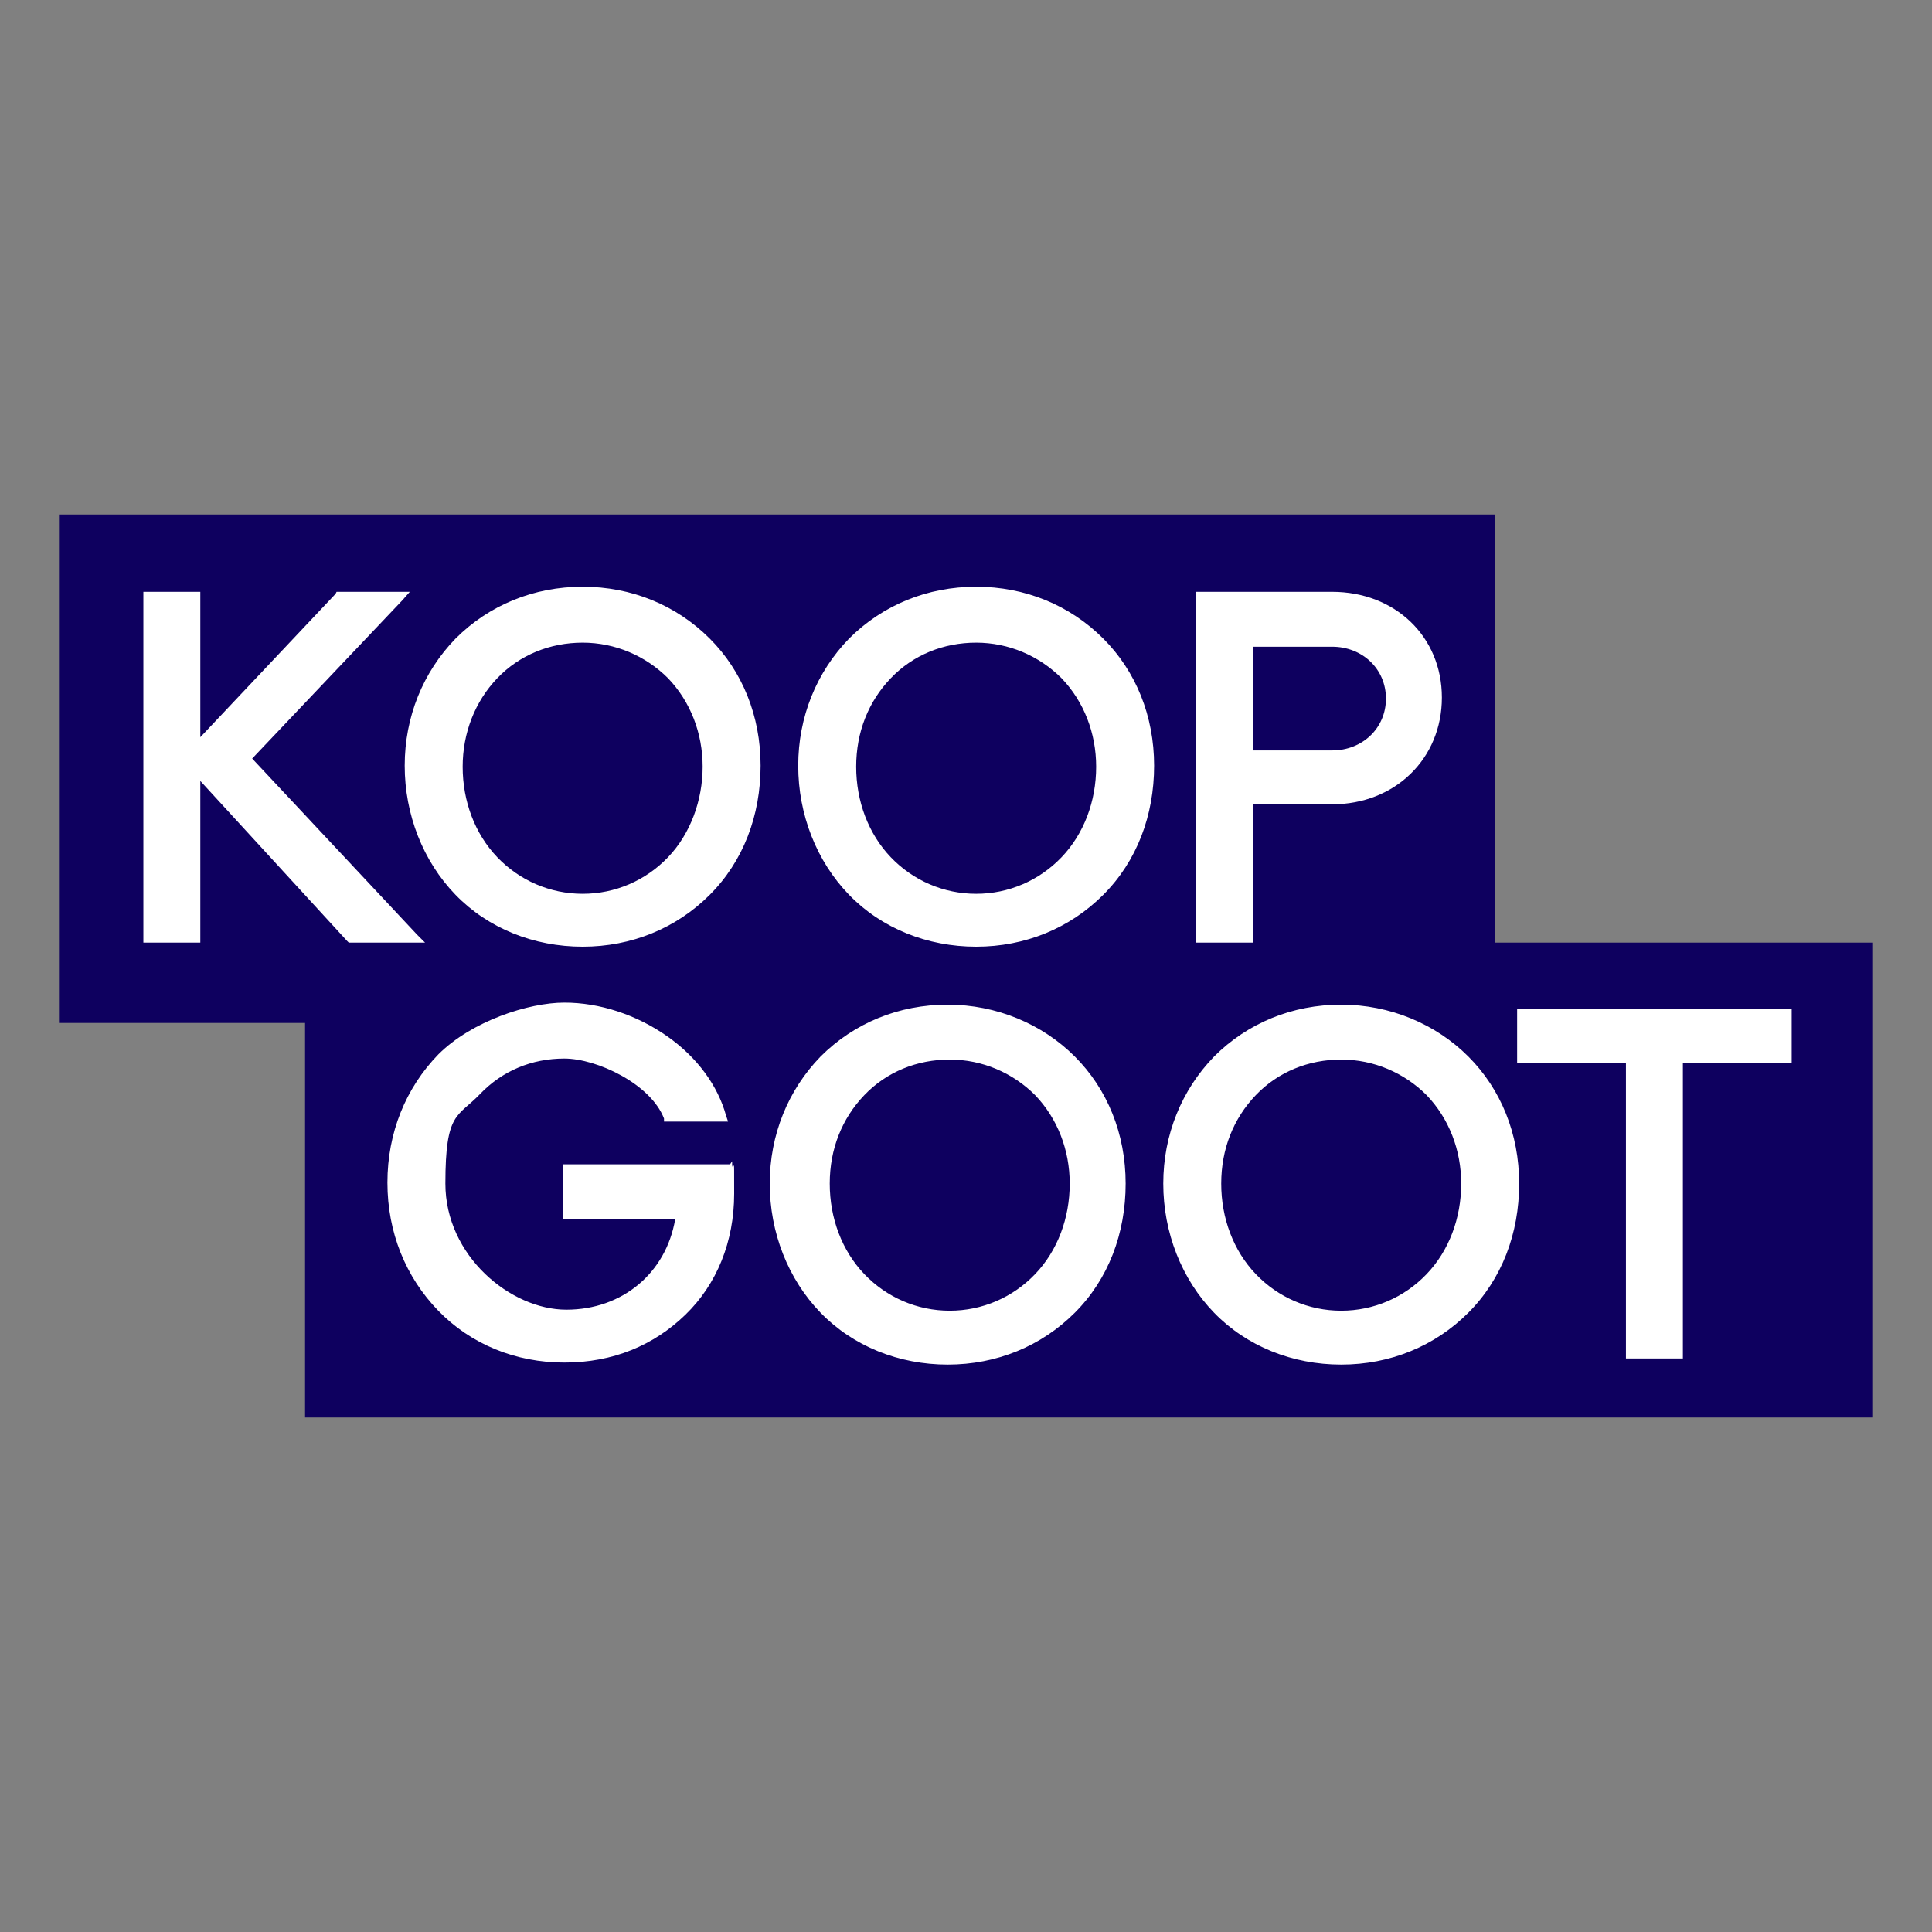
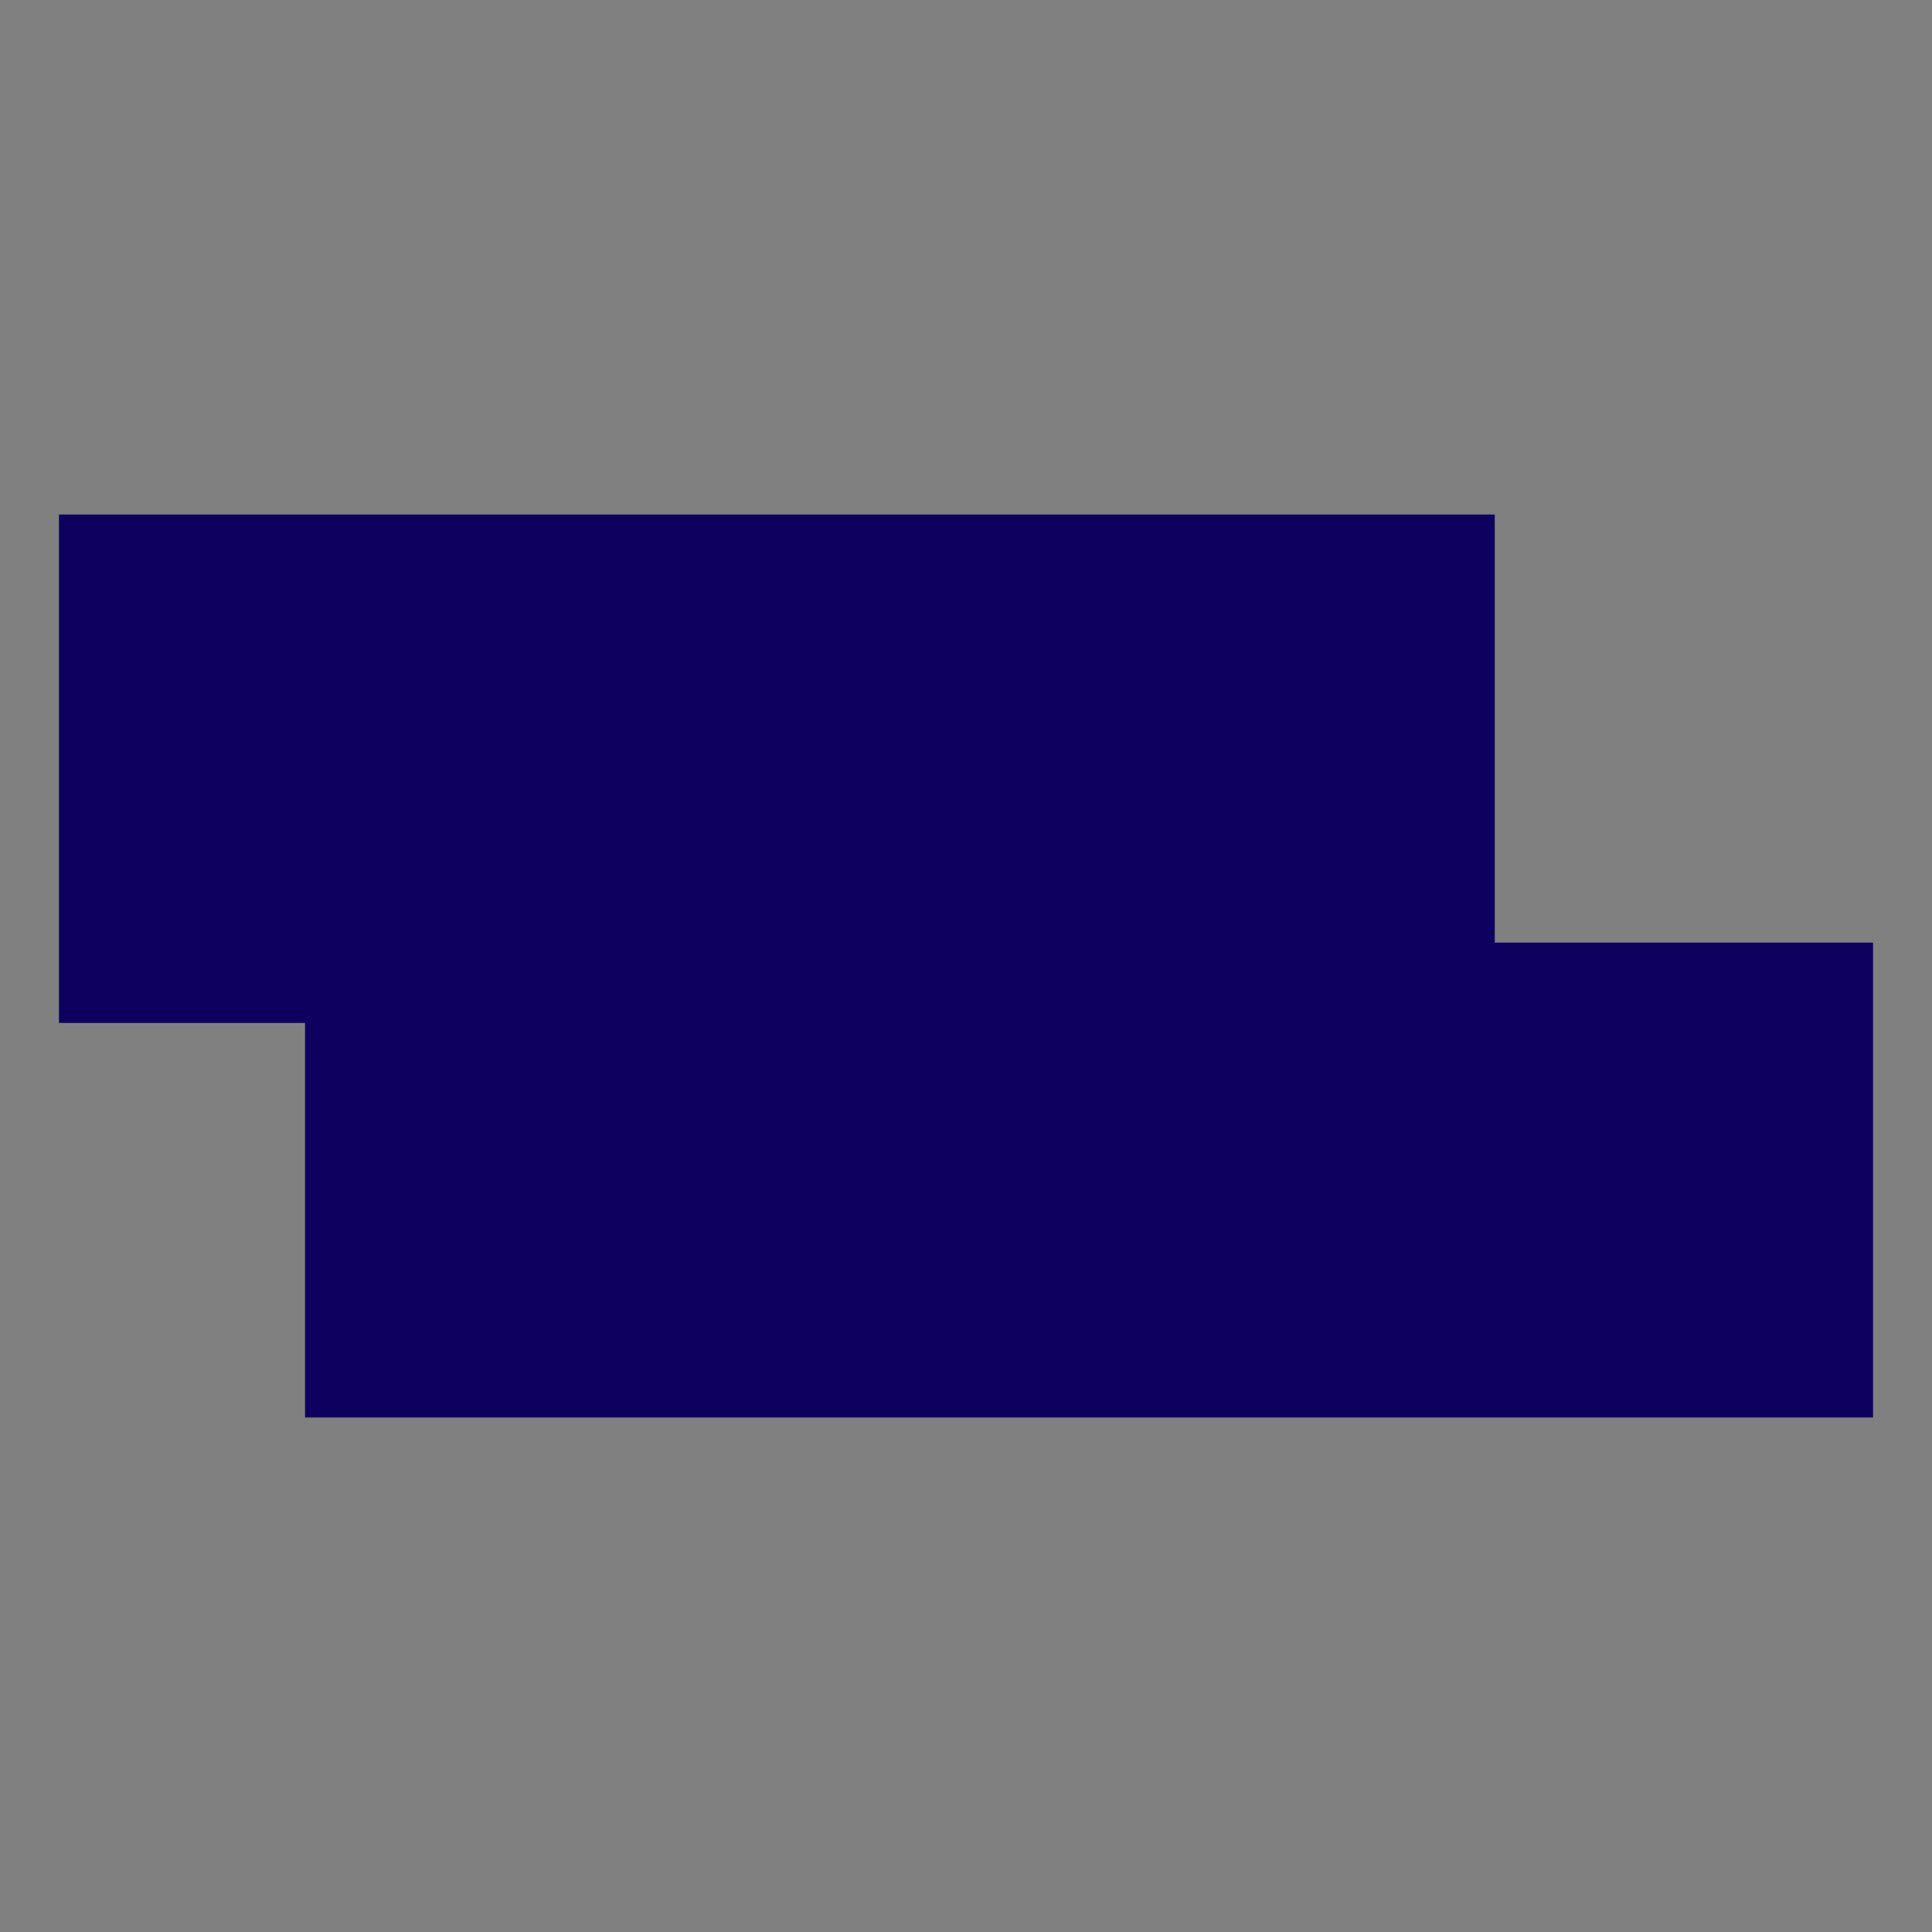
<svg xmlns="http://www.w3.org/2000/svg" id="Laag_1" width="190" height="190" version="1.1" viewBox="0 0 190 190">
  <rect x="0" y="0" width="190" height="190" fill="#808080" stroke="none" />
  <defs>
    <style>
      .st0 {
        fill: #0e005f;
      }

      .st1 {
        fill: #fff;
      }
    </style>
  </defs>
  <polygon class="st0" points="5.8 50.6 5.8 100.6 30 100.6 30 139.4 184.2 139.4 184.2 92.7 147 92.7 147 50.6 5.8 50.6" />
-   <polygon class="st1" points="41.8 92.7 41 91.9 24.8 74.6 39.6 59 40.3 58.2 33.1 58.2 33 58.4 19.7 72.5 19.7 58.2 14.1 58.2 14.1 92.7 19.7 92.7 19.7 76.8 34.1 92.5 34.3 92.7 41.8 92.7 41.8 92.7" />
-   <path class="st1" d="M175.7,99.2h-26.5v5.3h10.7v29.1h5.6v-29.1h10.7v-5.3h-.5ZM143.7,116.4c0,3.4-1.2,6.6-3.4,8.9s-5.2,3.6-8.4,3.6-6.2-1.3-8.4-3.6c-2.2-2.3-3.4-5.5-3.4-8.9s1.2-6.4,3.4-8.7c2.2-2.3,5.2-3.5,8.4-3.5s6.2,1.3,8.4,3.5c2.2,2.3,3.4,5.4,3.4,8.7h0ZM131.9,98.8c-4.8,0-9.2,1.8-12.5,5.1-3.2,3.3-5,7.7-5,12.5s1.8,9.4,5,12.7c3.2,3.3,7.7,5.1,12.5,5.1s9.2-1.8,12.5-5.1c3.3-3.3,5-7.8,5-12.7s-1.8-9.3-5-12.5-7.7-5.1-12.5-5.1M105.2,116.4c0,3.4-1.2,6.6-3.4,8.9-2.2,2.3-5.2,3.6-8.4,3.6s-6.2-1.3-8.4-3.6c-2.2-2.3-3.4-5.5-3.4-8.9s1.2-6.4,3.4-8.7c2.2-2.3,5.2-3.5,8.4-3.5s6.2,1.3,8.4,3.5c2.2,2.3,3.4,5.4,3.4,8.7h0ZM93.2,98.8c-4.8,0-9.2,1.8-12.5,5.1-3.2,3.3-5,7.7-5,12.5s1.8,9.4,5,12.7c3.2,3.3,7.7,5.1,12.5,5.1s9.2-1.8,12.5-5.1c3.3-3.3,5-7.8,5-12.7s-1.8-9.3-5-12.5-7.7-5.1-12.5-5.1M71.8,114.5h-16.4v5.4h11c-.9,5.3-5.2,8.9-10.7,8.9s-11.9-5.3-11.9-12.4,1.2-6.5,3.4-8.8,5.1-3.5,8.3-3.5,8.5,2.5,9.8,5.9v.3h6.3l-.2-.6c-.8-2.9-2.8-5.7-5.8-7.8-3-2.1-6.6-3.3-10.1-3.3s-9.1,1.8-12.4,5.1c-3.2,3.3-5,7.7-5,12.6s1.8,9.3,5,12.6c3.2,3.3,7.6,5.1,12.4,5.1s8.8-1.7,11.9-4.7c3.1-3,4.8-7.2,4.8-11.9s0-1.9-.2-2.8v-.4h0l-.2.3ZM123.2,73.8v-10.2h7.8c3,0,5.3,2.2,5.3,5.1s-2.3,5.1-5.3,5.1c0,0-7.8,0-7.8,0ZM122.7,92.7h.5v-13.6h7.8c6.2,0,10.8-4.5,10.8-10.5s-4.6-10.4-10.8-10.4h-13.4v34.5h5.1ZM107.8,75.4c0,3.4-1.2,6.6-3.4,8.9-2.2,2.3-5.2,3.6-8.4,3.6s-6.2-1.3-8.4-3.6c-2.2-2.3-3.4-5.5-3.4-8.9s1.2-6.4,3.4-8.7c2.2-2.3,5.2-3.5,8.4-3.5s6.2,1.3,8.4,3.5c2.2,2.3,3.4,5.4,3.4,8.7h0ZM96,57.7c-4.8,0-9.2,1.8-12.5,5.1-3.2,3.3-5,7.7-5,12.5s1.8,9.4,5,12.7,7.7,5.1,12.5,5.1,9.2-1.8,12.5-5.1c3.3-3.3,5-7.8,5-12.7s-1.8-9.3-5-12.5c-3.3-3.3-7.7-5.1-12.5-5.1M45.5,75.4c0-3.3,1.2-6.4,3.4-8.7s5.2-3.5,8.4-3.5,6.2,1.3,8.4,3.5c2.2,2.3,3.4,5.4,3.4,8.7s-1.2,6.6-3.4,8.9-5.2,3.6-8.4,3.6-6.2-1.3-8.4-3.6c-2.2-2.3-3.4-5.5-3.4-8.9h0ZM44.8,88c3.2,3.3,7.7,5.1,12.5,5.1s9.2-1.8,12.5-5.1c3.3-3.3,5-7.8,5-12.7s-1.8-9.3-5-12.5c-3.3-3.3-7.7-5.1-12.5-5.1s-9.2,1.8-12.5,5.1c-3.2,3.3-5,7.7-5,12.5s1.8,9.4,5,12.7h0Z" />
</svg>